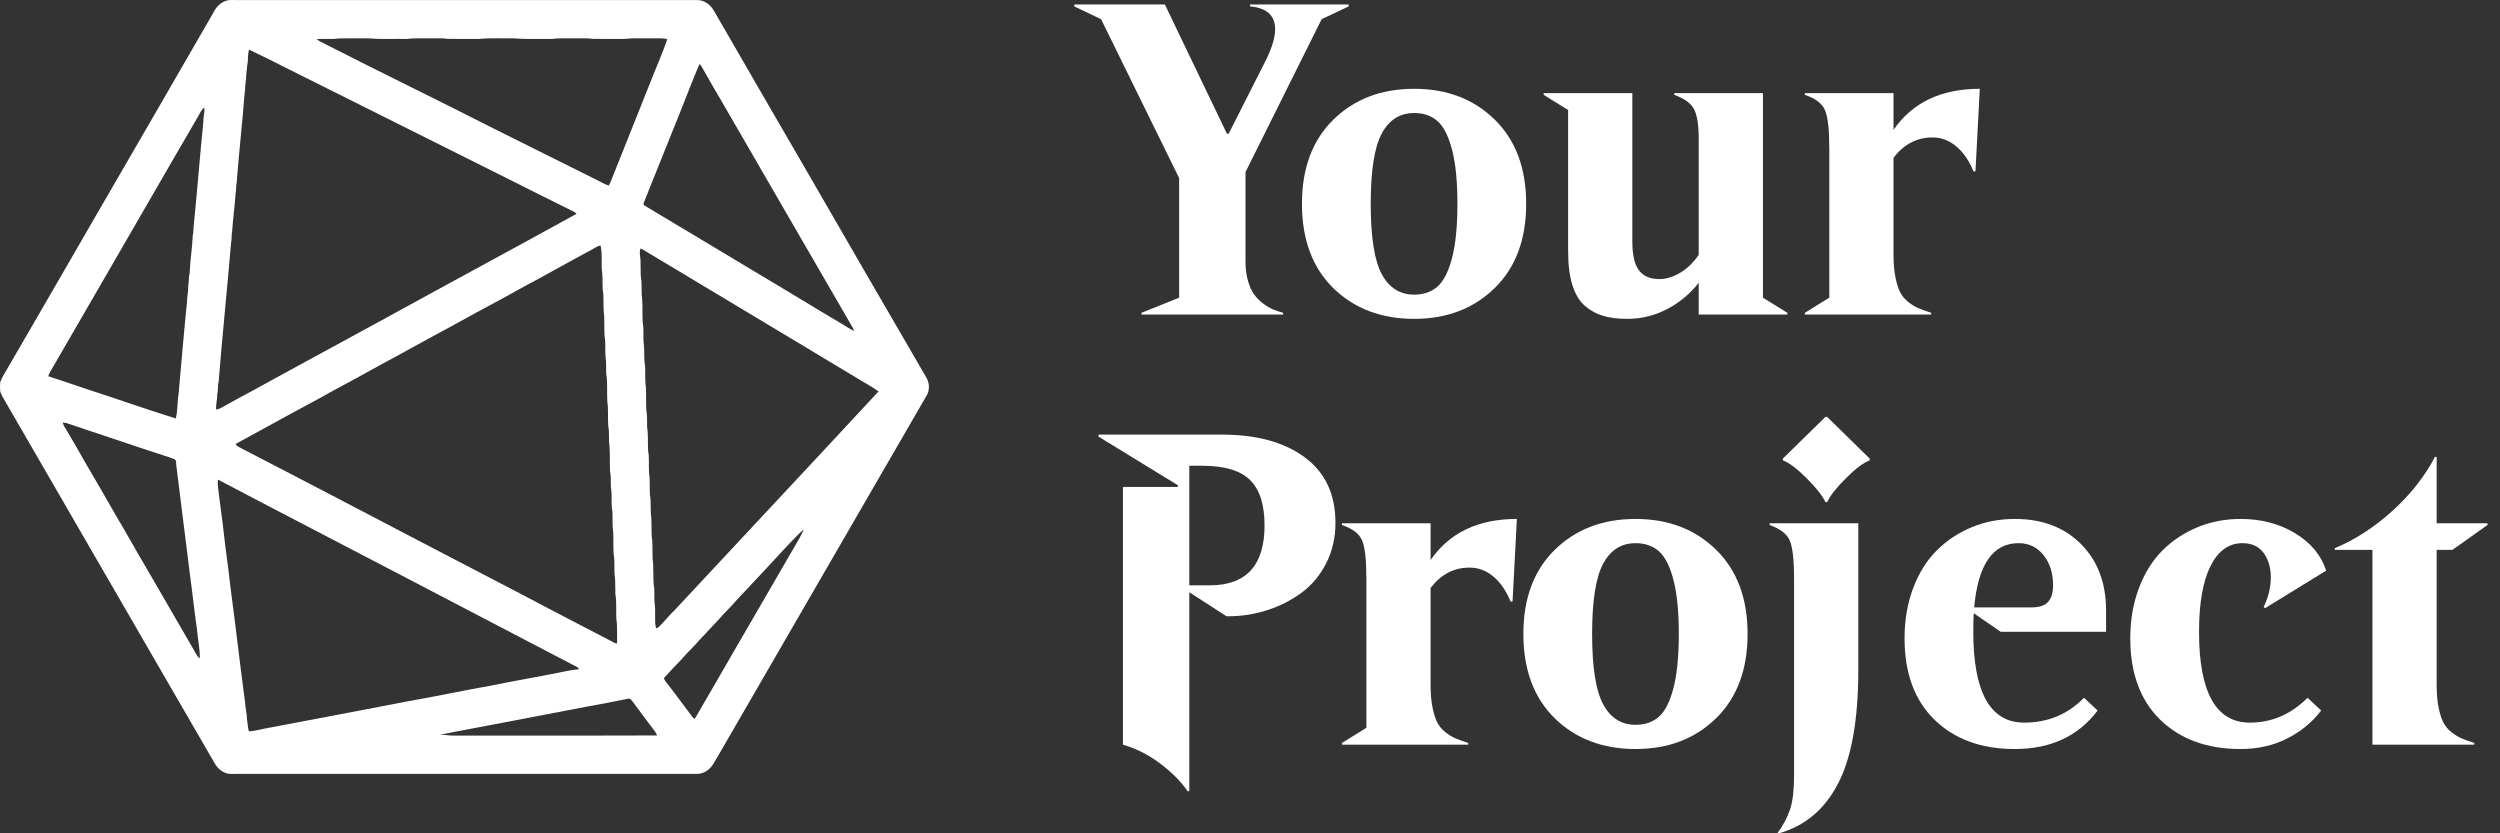
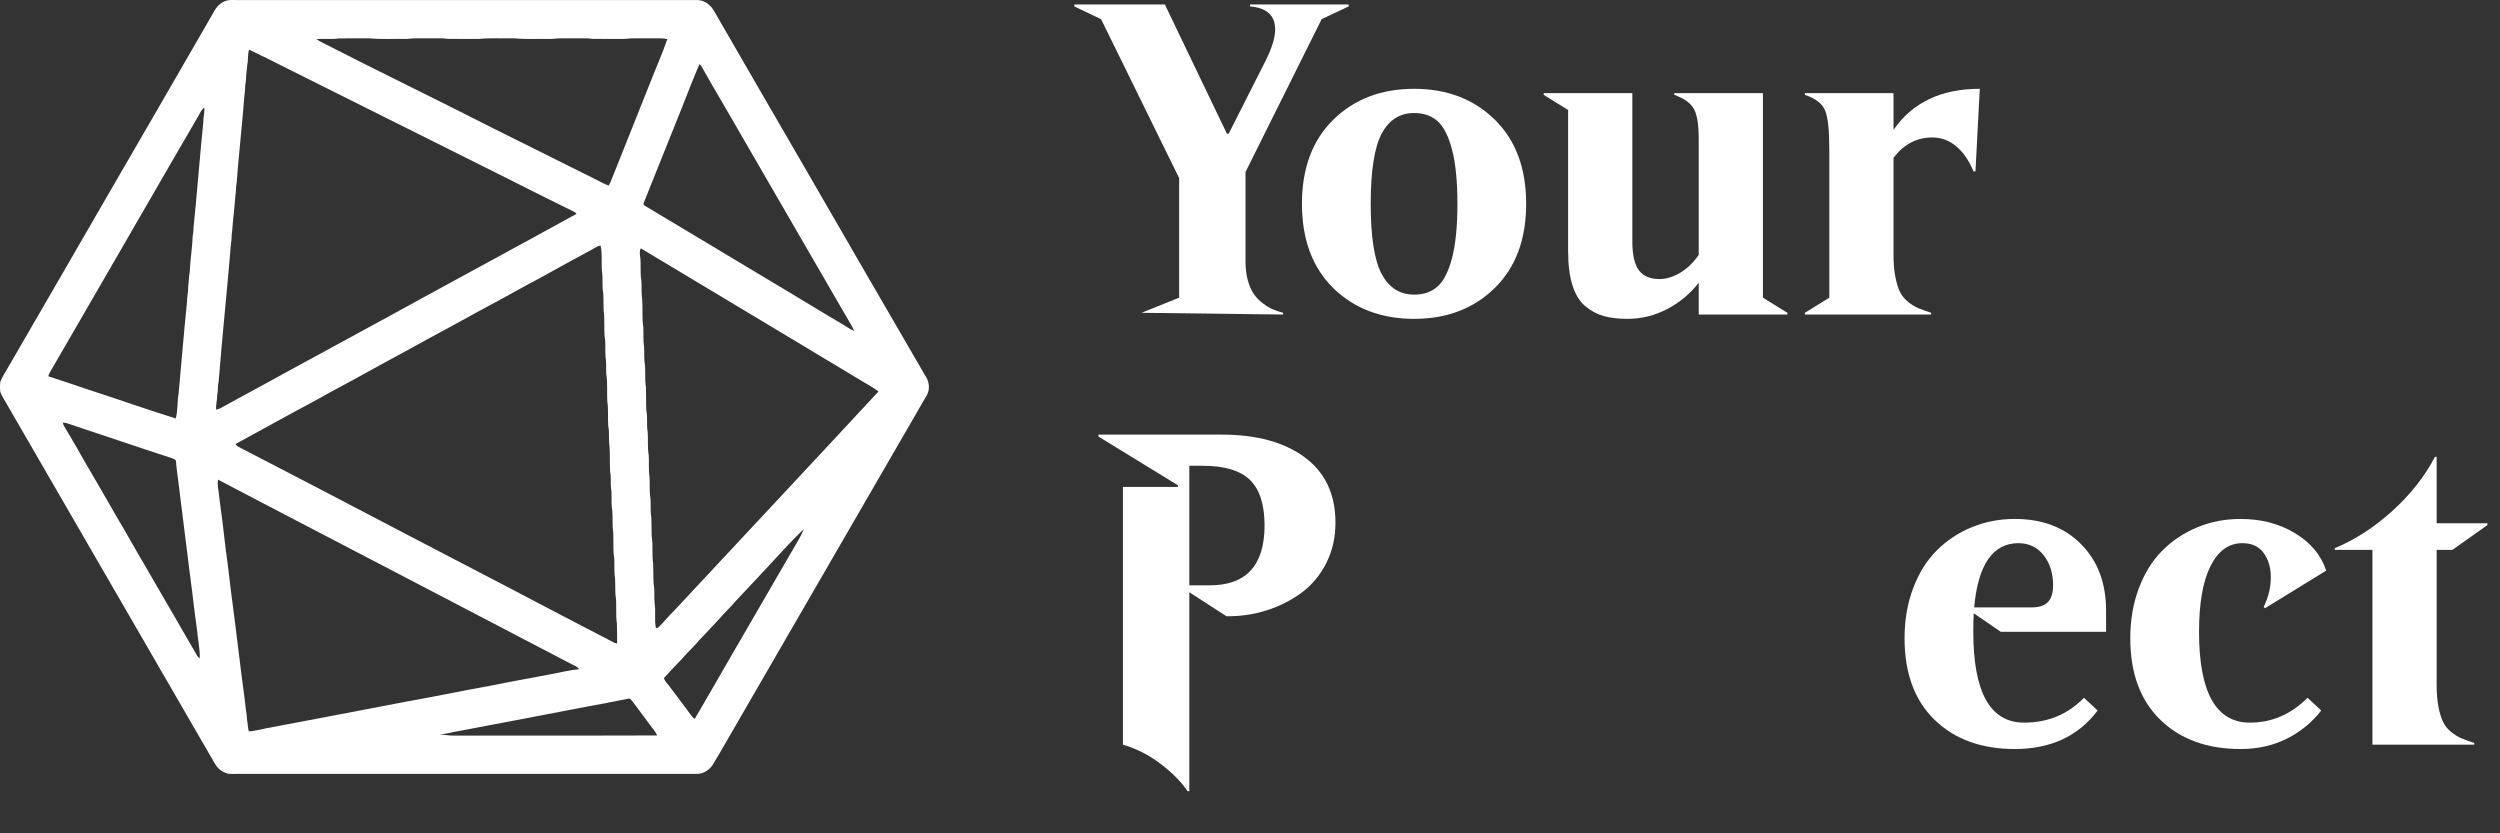
<svg xmlns="http://www.w3.org/2000/svg" version="1.1" x="0" y="0" width="150" height="50" viewBox="0, 0, 150, 50">
  <rect x="0" y="0" width="150" height="50" fill="#333333" stroke="none" />
  <g id="Background">
    <rect x="0" y="0" width="150" height="50" fill="#000000" fill-opacity="0" />
  </g>
  <g id="Layer_1">
    <path d="M13.641,0.023 C13.823,-0.014 14.01,0.005 14.193,0.003 C23.392,0.004 32.591,0.002 41.789,0.004 C42.229,-0.017 42.622,0.269 42.832,0.64 C44.631,3.756 46.432,6.872 48.241,9.983 C50.68,14.202 53.117,18.422 55.569,22.633 C55.76,22.945 55.795,23.36 55.623,23.688 C51.559,30.716 47.486,37.74 43.423,44.768 C43.21,45.134 43.001,45.501 42.781,45.862 C42.581,46.182 42.23,46.428 41.844,46.432 C32.718,46.43 23.591,46.43 14.465,46.432 C14.21,46.426 13.954,46.447 13.701,46.426 C13.484,46.379 13.278,46.272 13.122,46.114 C12.887,45.89 12.775,45.577 12.599,45.312 C8.478,38.183 4.347,31.061 0.226,23.933 C0.152,23.8 0.074,23.668 0.02,23.524 C-0.007,23.321 -0.006,23.113 0.019,22.91 C0.13,22.616 0.308,22.354 0.463,22.082 C2.39,18.748 4.329,15.422 6.25,12.085 C8.43,8.317 10.623,4.556 12.791,0.78 C12.96,0.428 13.25,0.115 13.641,0.023 M18.98,2.356 C19.157,2.472 19.349,2.564 19.54,2.657 C22.872,4.363 26.243,5.99 29.577,7.691 C31.648,8.726 33.721,9.755 35.792,10.789 C36.035,10.907 36.268,11.048 36.524,11.136 C36.57,11.052 36.614,10.968 36.65,10.879 C37.414,8.966 38.182,7.053 38.941,5.137 C39.301,4.206 39.713,3.293 40.04,2.349 C39.703,2.264 39.354,2.313 39.011,2.301 C38.503,2.312 37.992,2.27 37.488,2.334 C36.853,2.334 36.217,2.339 35.582,2.332 C35.204,2.275 34.82,2.309 34.439,2.301 C34.004,2.308 33.566,2.276 33.134,2.335 C32.372,2.323 31.607,2.368 30.848,2.3 C30.14,2.315 29.429,2.266 28.725,2.336 C28.108,2.332 27.491,2.34 26.874,2.332 C26.513,2.277 26.148,2.308 25.786,2.301 C25.332,2.309 24.876,2.275 24.425,2.335 C23.663,2.322 22.898,2.369 22.14,2.3 C21.54,2.304 20.942,2.294 20.343,2.304 C19.892,2.377 19.432,2.298 18.98,2.356 M14.869,3.688 C14.815,3.966 14.811,4.248 14.771,4.527 C14.78,4.81 14.696,5.082 14.704,5.364 C14.625,6.059 14.59,6.758 14.515,7.453 C14.414,8.62 14.284,9.785 14.202,10.954 C14.141,11.191 14.182,11.44 14.129,11.678 C14.079,12.424 13.977,13.165 13.925,13.91 C13.878,14.129 13.915,14.356 13.863,14.574 C13.633,17.345 13.341,20.109 13.12,22.881 C13.054,23.152 13.092,23.436 13.032,23.709 C13.034,24.001 12.945,24.283 12.966,24.576 C13.062,24.556 13.159,24.532 13.245,24.483 C13.611,24.29 13.968,24.077 14.334,23.882 C15.363,23.34 16.373,22.763 17.398,22.212 C19.338,21.156 21.278,20.101 23.218,19.044 C27.002,16.962 30.808,14.917 34.59,12.832 C34.543,12.759 34.468,12.716 34.393,12.681 C33.033,12.013 31.678,11.334 30.326,10.651 C26.017,8.504 21.715,6.344 17.407,4.196 C16.589,3.782 15.77,3.368 14.942,2.977 C14.879,3.21 14.875,3.449 14.869,3.688 M41.966,3.846 C41.578,4.751 41.23,5.672 40.865,6.586 C40.121,8.438 39.384,10.292 38.635,12.143 C38.582,12.226 38.615,12.319 38.707,12.354 C41.575,14.075 44.445,15.793 47.314,17.512 C48.392,18.155 49.458,18.817 50.542,19.449 C50.776,19.595 51.006,19.749 51.259,19.863 C51.183,19.694 51.098,19.531 50.999,19.376 C48.478,15.037 45.972,10.688 43.454,6.347 C42.989,5.552 42.523,4.757 42.073,3.953 C42.045,3.91 42.006,3.876 41.966,3.846 M11.877,7.001 C11.509,7.632 11.149,8.267 10.775,8.894 C8.19,13.381 5.585,17.855 2.995,22.339 C2.951,22.412 2.918,22.491 2.896,22.574 C3.68,22.833 4.465,23.091 5.247,23.359 C7.016,23.932 8.77,24.555 10.545,25.108 C10.677,24.62 10.627,24.107 10.717,23.613 C10.886,21.786 11.029,19.959 11.219,18.134 C11.215,17.811 11.303,17.497 11.292,17.173 C11.341,16.903 11.319,16.626 11.381,16.358 C11.408,15.611 11.537,14.875 11.565,14.128 C11.626,13.9 11.594,13.662 11.634,13.431 C11.841,11.397 11.991,9.359 12.2,7.324 C12.188,7.031 12.294,6.748 12.257,6.453 C12.072,6.589 11.99,6.81 11.877,7.001 M35.786,14.818 C35.312,15.096 34.819,15.343 34.339,15.611 C33.402,16.117 32.48,16.651 31.535,17.143 C30.563,17.681 29.591,18.218 28.609,18.738 C27.64,19.277 26.664,19.803 25.688,20.33 C24.718,20.866 23.746,21.398 22.77,21.924 C21.787,22.473 20.797,23.01 19.805,23.54 C18.962,24.024 18.097,24.468 17.246,24.936 C16.207,25.504 15.167,26.071 14.13,26.642 C14.18,26.717 14.245,26.782 14.329,26.82 C15.929,27.64 17.516,28.482 19.115,29.304 C23.045,31.369 26.988,33.41 30.923,35.465 C32.798,36.461 34.687,37.432 36.57,38.413 C36.716,38.492 36.86,38.585 37.027,38.614 C37.029,38.216 37.026,37.818 37.014,37.421 C36.923,36.834 37.026,36.234 36.923,35.649 C36.906,35.316 36.926,34.982 36.899,34.65 C36.818,34.182 36.912,33.7 36.818,33.233 C36.794,32.797 36.812,32.36 36.793,31.925 C36.727,31.51 36.771,31.089 36.741,30.673 C36.673,30.332 36.705,29.982 36.692,29.637 C36.697,29.455 36.645,29.278 36.649,29.097 C36.64,28.824 36.664,28.549 36.604,28.281 C36.581,27.776 36.603,27.269 36.571,26.764 C36.502,26.366 36.581,25.956 36.495,25.561 C36.458,25.071 36.512,24.576 36.439,24.089 C36.406,23.537 36.464,22.979 36.376,22.432 C36.356,22.092 36.392,21.748 36.333,21.412 C36.293,20.999 36.355,20.579 36.274,20.17 C36.251,19.761 36.267,19.351 36.252,18.943 C36.184,18.502 36.226,18.055 36.198,17.612 C36.117,17.217 36.175,16.812 36.136,16.414 C36.05,15.857 36.164,15.284 36.035,14.733 C35.947,14.746 35.861,14.77 35.786,14.818 M38.399,15.326 C38.482,15.83 38.39,16.347 38.484,16.85 C38.513,17.212 38.472,17.578 38.529,17.938 C38.576,18.504 38.509,19.078 38.599,19.64 C38.618,20.024 38.583,20.412 38.642,20.794 C38.675,21.165 38.623,21.542 38.701,21.909 C38.733,22.344 38.684,22.784 38.753,23.217 C38.774,23.689 38.755,24.163 38.78,24.636 C38.868,25.047 38.783,25.472 38.858,25.884 C38.901,26.36 38.837,26.843 38.924,27.315 C38.95,27.745 38.905,28.179 38.97,28.606 C38.993,28.969 38.972,29.333 38.997,29.696 C39.085,30.144 38.999,30.606 39.08,31.055 C39.098,31.42 39.086,31.786 39.099,32.151 C39.196,32.706 39.105,33.274 39.19,33.831 C39.207,34.23 39.193,34.63 39.217,35.029 C39.299,35.422 39.231,35.826 39.279,36.222 C39.358,36.708 39.247,37.214 39.36,37.693 C39.421,37.675 39.492,37.67 39.534,37.614 C39.862,37.289 40.146,36.924 40.48,36.606 C44.556,32.231 48.647,27.871 52.713,23.485 C52.299,23.18 51.834,22.95 51.4,22.673 C47.09,20.075 42.766,17.498 38.453,14.902 C38.366,15.027 38.389,15.183 38.399,15.326 M3.764,25.353 C3.793,25.518 3.901,25.652 3.983,25.795 C4.375,26.443 4.747,27.103 5.12,27.762 C5.758,28.832 6.371,29.917 6.993,30.996 C7.556,31.93 8.077,32.887 8.633,33.825 C9.695,35.665 10.769,37.497 11.827,39.339 C11.867,39.405 11.92,39.458 11.987,39.5 C12.002,38.916 11.863,38.344 11.819,37.764 C11.659,36.672 11.551,35.576 11.398,34.484 C11.129,32.295 10.856,30.107 10.577,27.92 C10.559,27.801 10.596,27.659 10.497,27.567 C10.374,27.505 10.241,27.466 10.111,27.424 C8.064,26.759 6.028,26.059 3.985,25.383 C3.93,25.375 3.819,25.36 3.764,25.353 M13.144,29.752 C13.289,30.802 13.421,31.852 13.536,32.905 C13.653,33.753 13.759,34.601 13.855,35.452 C14.157,37.667 14.398,39.889 14.701,42.105 C14.719,42.473 14.815,42.832 14.824,43.202 C14.87,43.427 14.867,43.66 14.93,43.882 C15.357,43.861 15.77,43.723 16.192,43.657 C18.932,43.133 21.674,42.623 24.412,42.09 C26.067,41.8 27.71,41.447 29.364,41.155 C30.592,40.901 31.829,40.694 33.059,40.451 C33.622,40.349 34.178,40.204 34.749,40.15 C34.65,39.996 34.469,39.942 34.316,39.861 C31.135,38.195 27.95,36.534 24.764,34.875 C20.874,32.834 16.966,30.827 13.081,28.777 C13.025,29.105 13.123,29.427 13.144,29.752 M47.315,32.664 C46.262,33.805 45.203,34.942 44.137,36.07 C43.838,36.437 43.478,36.746 43.178,37.11 C42.781,37.518 42.411,37.949 42.01,38.351 C41.659,38.779 41.239,39.143 40.885,39.568 C40.528,39.932 40.18,40.306 39.837,40.684 C39.876,40.857 40.015,40.978 40.116,41.116 C40.557,41.692 40.988,42.275 41.423,42.855 C41.505,42.948 41.557,43.095 41.694,43.119 C42.429,41.872 43.138,40.611 43.869,39.361 C45.087,37.258 46.309,35.157 47.526,33.053 C47.763,32.625 48.045,32.217 48.224,31.76 C47.9,32.039 47.619,32.364 47.315,32.664 M37.721,41.917 C36.846,42.099 35.967,42.26 35.089,42.42 C32.591,42.903 30.091,43.379 27.59,43.851 C27.185,43.911 26.792,44.04 26.382,44.065 C26.674,44.08 26.962,44.148 27.255,44.136 C31.313,44.127 35.372,44.144 39.43,44.127 C39.327,43.882 39.138,43.691 38.986,43.477 C38.644,43.007 38.291,42.544 37.945,42.077 C37.881,42.015 37.825,41.897 37.721,41.917 z" fill="#FFFFFF" id="Screen_Shot_2022-07-05_at_9" />
-     <path d="M64.457,0.385 L64.457,0.268 L69.892,0.268 L73.616,8.026 L73.719,8.026 L75.951,3.615 Q76.509,2.487 76.509,1.76 Q76.509,0.515 75.004,0.385 L75.004,0.268 L80.919,0.268 L80.919,0.385 L79.298,1.151 L74.731,10.322 L74.731,15.706 Q74.731,16.329 74.874,16.835 Q75.017,17.341 75.237,17.652 Q75.458,17.963 75.776,18.203 Q76.094,18.443 76.372,18.56 Q76.651,18.677 76.989,18.768 L76.989,18.872 L68.491,18.872 L68.491,18.768 L70.749,17.86 L70.749,10.686 L66.065,1.151 z" fill="#FFFFFF" />
+     <path d="M64.457,0.385 L64.457,0.268 L69.892,0.268 L73.616,8.026 L73.719,8.026 L75.951,3.615 Q76.509,2.487 76.509,1.76 Q76.509,0.515 75.004,0.385 L75.004,0.268 L80.919,0.268 L80.919,0.385 L79.298,1.151 L74.731,10.322 L74.731,15.706 Q74.731,16.329 74.874,16.835 Q75.017,17.341 75.237,17.652 Q75.458,17.963 75.776,18.203 Q76.094,18.443 76.372,18.56 Q76.651,18.677 76.989,18.768 L76.989,18.872 L68.491,18.768 L70.749,17.86 L70.749,10.686 L66.065,1.151 z" fill="#FFFFFF" />
    <path d="M79.998,17.289 Q78.117,15.434 78.117,12.229 Q78.117,9.025 80.005,7.176 Q81.892,5.328 84.85,5.328 Q87.795,5.328 89.683,7.176 Q91.57,9.025 91.57,12.229 Q91.57,15.434 89.683,17.282 Q87.795,19.131 84.85,19.131 Q81.892,19.131 79.998,17.289 z M82.904,8.013 Q82.243,9.246 82.243,12.229 Q82.243,15.213 82.904,16.446 Q83.566,17.678 84.85,17.678 Q85.694,17.678 86.245,17.198 Q86.796,16.718 87.121,15.486 Q87.445,14.253 87.445,12.229 Q87.445,10.206 87.121,8.973 Q86.796,7.741 86.245,7.261 Q85.694,6.781 84.85,6.781 Q83.566,6.781 82.904,8.013 z" fill="#FFFFFF" />
    <path d="M92.621,5.691 L92.621,5.587 L97.94,5.587 L97.94,14.487 Q97.94,15.693 98.336,16.219 Q98.731,16.744 99.562,16.744 Q100.171,16.744 100.807,16.368 Q101.443,15.992 101.923,15.291 L101.923,8.325 Q101.923,7.066 101.637,6.541 Q101.352,6.015 100.457,5.691 L100.457,5.587 L105.776,5.587 L105.776,17.86 L107.242,18.768 L107.242,18.872 L101.923,18.872 L101.923,16.965 Q101.157,17.951 100.035,18.541 Q98.913,19.131 97.642,19.131 Q96.824,19.131 96.221,18.962 Q95.618,18.794 95.112,18.366 Q94.606,17.938 94.346,17.114 Q94.087,16.29 94.087,15.071 L94.087,6.599 z" fill="#FFFFFF" />
    <path d="M108.292,18.872 L108.292,18.768 L109.758,17.86 L109.758,8.908 Q109.758,7.235 109.505,6.625 Q109.252,6.015 108.292,5.691 L108.292,5.587 L113.611,5.587 L113.611,7.793 Q115.311,5.328 118.787,5.328 L118.528,10.284 L118.411,10.284 Q118.009,9.311 117.373,8.779 Q116.738,8.247 115.946,8.247 Q114.545,8.247 113.611,9.466 L113.611,15.291 Q113.611,16.056 113.722,16.614 Q113.832,17.172 114,17.516 Q114.169,17.86 114.487,18.113 Q114.805,18.366 115.097,18.489 Q115.389,18.612 115.869,18.768 L115.869,18.872 z" fill="#FFFFFF" />
    <path d="M65.91,26.195 L65.91,26.078 L73.33,26.078 Q76.444,26.078 78.286,27.44 Q80.128,28.802 80.128,31.371 Q80.128,32.694 79.577,33.784 Q79.025,34.874 78.104,35.555 Q77.183,36.236 76.048,36.605 Q74.913,36.975 73.694,36.975 L73.59,36.975 L71.358,35.535 L71.358,47.47 L71.255,47.47 Q70.684,46.627 69.633,45.829 Q68.582,45.031 67.376,44.681 L67.376,29.217 L70.671,29.217 L70.671,29.114 z M71.358,35.12 L72.578,35.12 Q75.873,35.12 75.873,31.527 Q75.873,29.658 75.004,28.802 Q74.135,27.946 72.15,27.946 L71.358,27.946 z" fill="#FFFFFF" />
-     <path d="M80.517,44.681 L80.517,44.577 L81.983,43.669 L81.983,34.718 Q81.983,33.044 81.73,32.435 Q81.477,31.825 80.517,31.501 L80.517,31.397 L85.836,31.397 L85.836,33.602 Q87.536,31.137 91.012,31.137 L90.753,36.093 L90.636,36.093 Q90.234,35.12 89.598,34.588 Q88.963,34.056 88.171,34.056 Q86.77,34.056 85.836,35.276 L85.836,41.101 Q85.836,41.866 85.946,42.424 Q86.057,42.982 86.225,43.325 Q86.394,43.669 86.712,43.922 Q87.03,44.175 87.322,44.298 Q87.613,44.422 88.093,44.577 L88.093,44.681 z" fill="#FFFFFF" />
-     <path d="M93.283,43.098 Q91.402,41.243 91.402,38.039 Q91.402,34.835 93.289,32.986 Q95.177,31.137 98.135,31.137 Q101.079,31.137 102.967,32.986 Q104.855,34.835 104.855,38.039 Q104.855,41.243 102.967,43.092 Q101.079,44.941 98.135,44.941 Q95.177,44.941 93.283,43.098 z M96.189,33.823 Q95.527,35.055 95.527,38.039 Q95.527,41.023 96.189,42.255 Q96.85,43.488 98.135,43.488 Q98.978,43.488 99.529,43.008 Q100.081,42.528 100.405,41.295 Q100.729,40.063 100.729,38.039 Q100.729,36.015 100.405,34.783 Q100.081,33.55 99.529,33.07 Q98.978,32.59 98.135,32.59 Q96.85,32.59 96.189,33.823 z" fill="#FFFFFF" />
-     <path d="M106.178,31.501 L106.178,31.397 L111.497,31.397 L111.497,40.218 Q111.497,44.668 110.29,47.003 Q109.084,49.338 106.736,50 L106.658,49.974 Q107.164,49.286 107.404,48.566 Q107.644,47.846 107.644,46.562 L107.644,34.718 Q107.644,32.979 107.371,32.402 Q107.099,31.825 106.178,31.501 z M106.969,27.622 L106.969,27.518 L109.525,25.014 L109.629,25.014 L112.184,27.518 L112.184,27.622 Q111.639,27.816 110.77,28.679 Q109.901,29.542 109.629,30.125 L109.525,30.125 Q109.252,29.542 108.383,28.679 Q107.514,27.816 106.969,27.622 z" fill="#FFFFFF" />
    <path d="M114.273,38.298 Q114.273,36.651 114.792,35.282 Q115.311,33.914 116.212,33.018 Q117.114,32.123 118.314,31.63 Q119.514,31.137 120.889,31.137 Q123.367,31.137 124.865,32.649 Q126.364,34.16 126.364,36.625 L126.364,37.909 L120.046,37.909 L118.424,36.794 Q118.398,37.144 118.398,37.909 Q118.398,43.358 121.447,43.358 Q123.587,43.358 125.04,41.866 L125.858,42.631 Q124.119,44.941 120.889,44.941 Q117.879,44.941 116.076,43.189 Q114.273,41.438 114.273,38.298 z M118.45,36.443 L121.901,36.443 Q122.589,36.443 122.887,36.112 Q123.185,35.782 123.185,35.12 Q123.185,34.03 122.615,33.31 Q122.044,32.59 121.11,32.59 Q118.8,32.59 118.45,36.443 z" fill="#FFFFFF" />
    <path d="M127.817,38.298 Q127.817,36.651 128.336,35.282 Q128.855,33.914 129.756,33.018 Q130.658,32.123 131.858,31.63 Q133.058,31.137 134.433,31.137 Q136.301,31.137 137.715,32 Q139.129,32.863 139.57,34.238 L135.899,36.495 L135.821,36.417 Q136.249,35.535 136.249,34.64 Q136.249,33.771 135.821,33.181 Q135.393,32.59 134.55,32.59 Q133.317,32.59 132.63,33.965 Q131.942,35.341 131.942,37.909 Q131.942,43.358 134.991,43.358 Q136.963,43.358 138.454,41.866 L139.272,42.631 Q138.467,43.682 137.229,44.311 Q135.99,44.941 134.433,44.941 Q131.423,44.941 129.62,43.189 Q127.817,41.438 127.817,38.298 z" fill="#FFFFFF" />
    <path d="M140.089,32.992 L140.089,32.889 Q141.905,32.136 143.54,30.657 Q145.174,29.178 146.096,27.414 L146.199,27.414 L146.199,31.397 L149.248,31.397 L149.248,31.501 L147.146,32.992 L146.199,32.992 L146.199,41.101 Q146.199,41.866 146.31,42.424 Q146.42,42.982 146.589,43.325 Q146.757,43.669 147.075,43.922 Q147.393,44.175 147.685,44.298 Q147.977,44.422 148.457,44.577 L148.457,44.681 L142.346,44.681 L142.346,32.992 z" fill="#FFFFFF" />
  </g>
</svg>